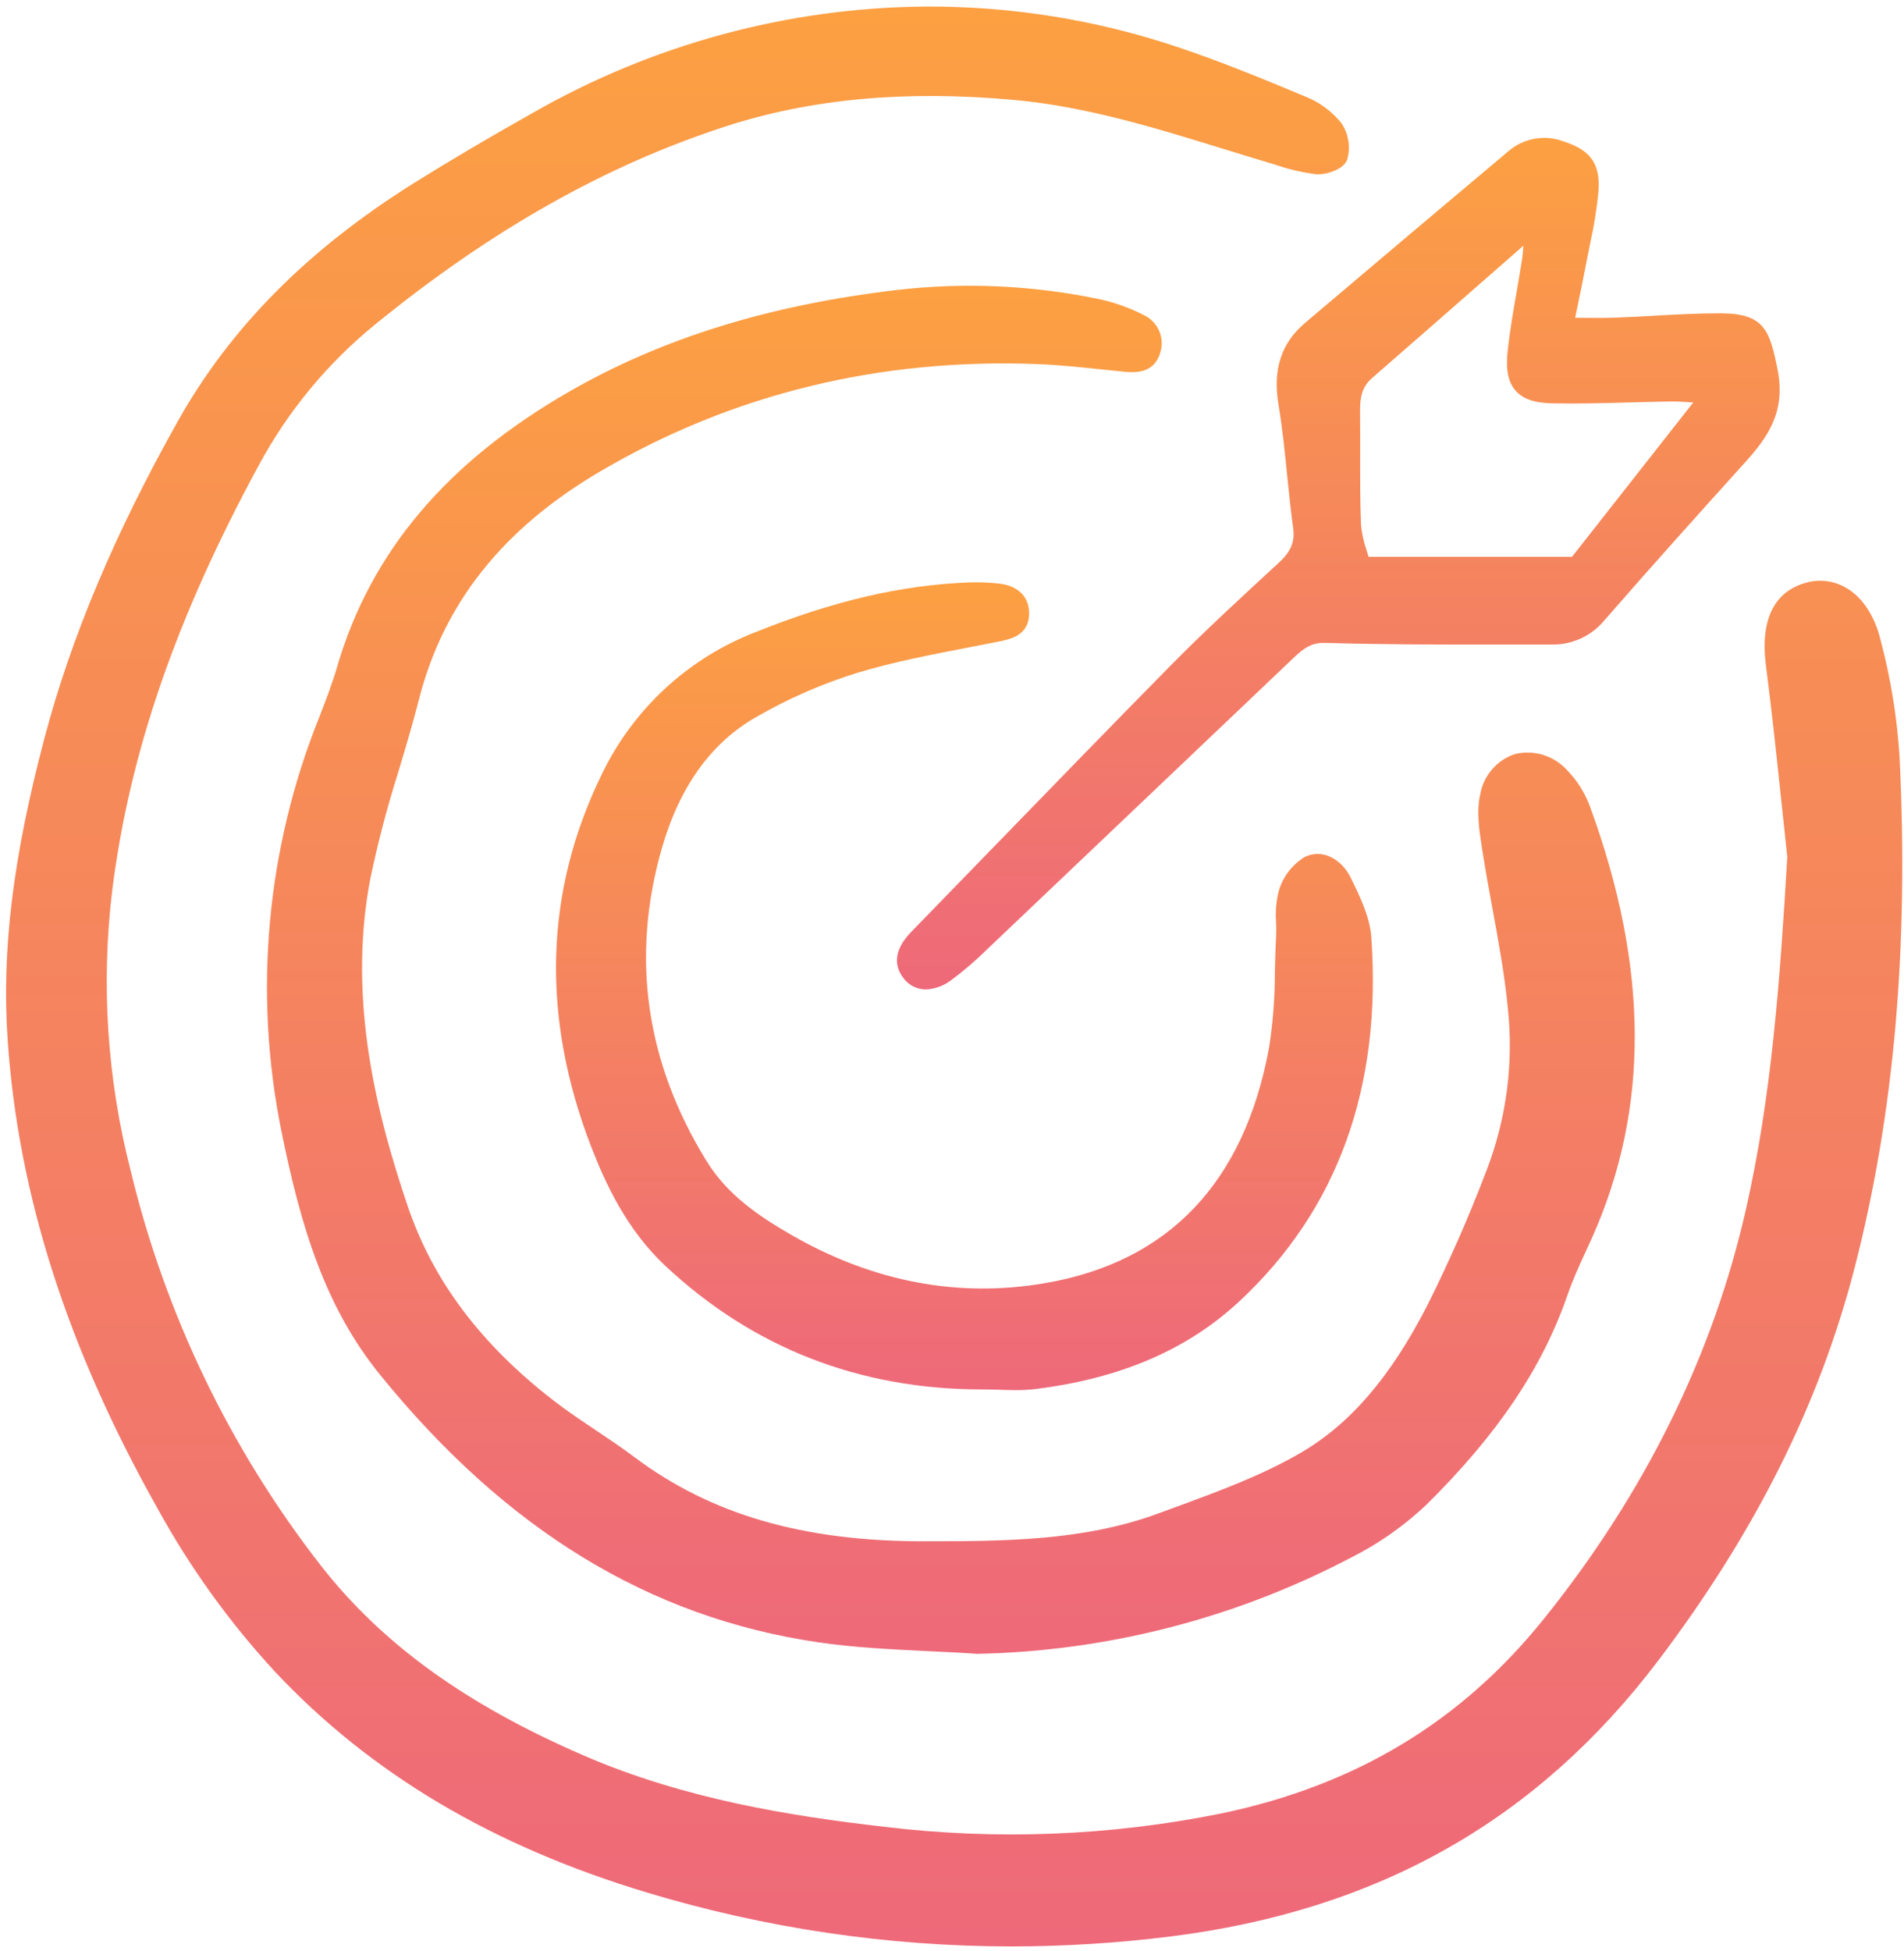
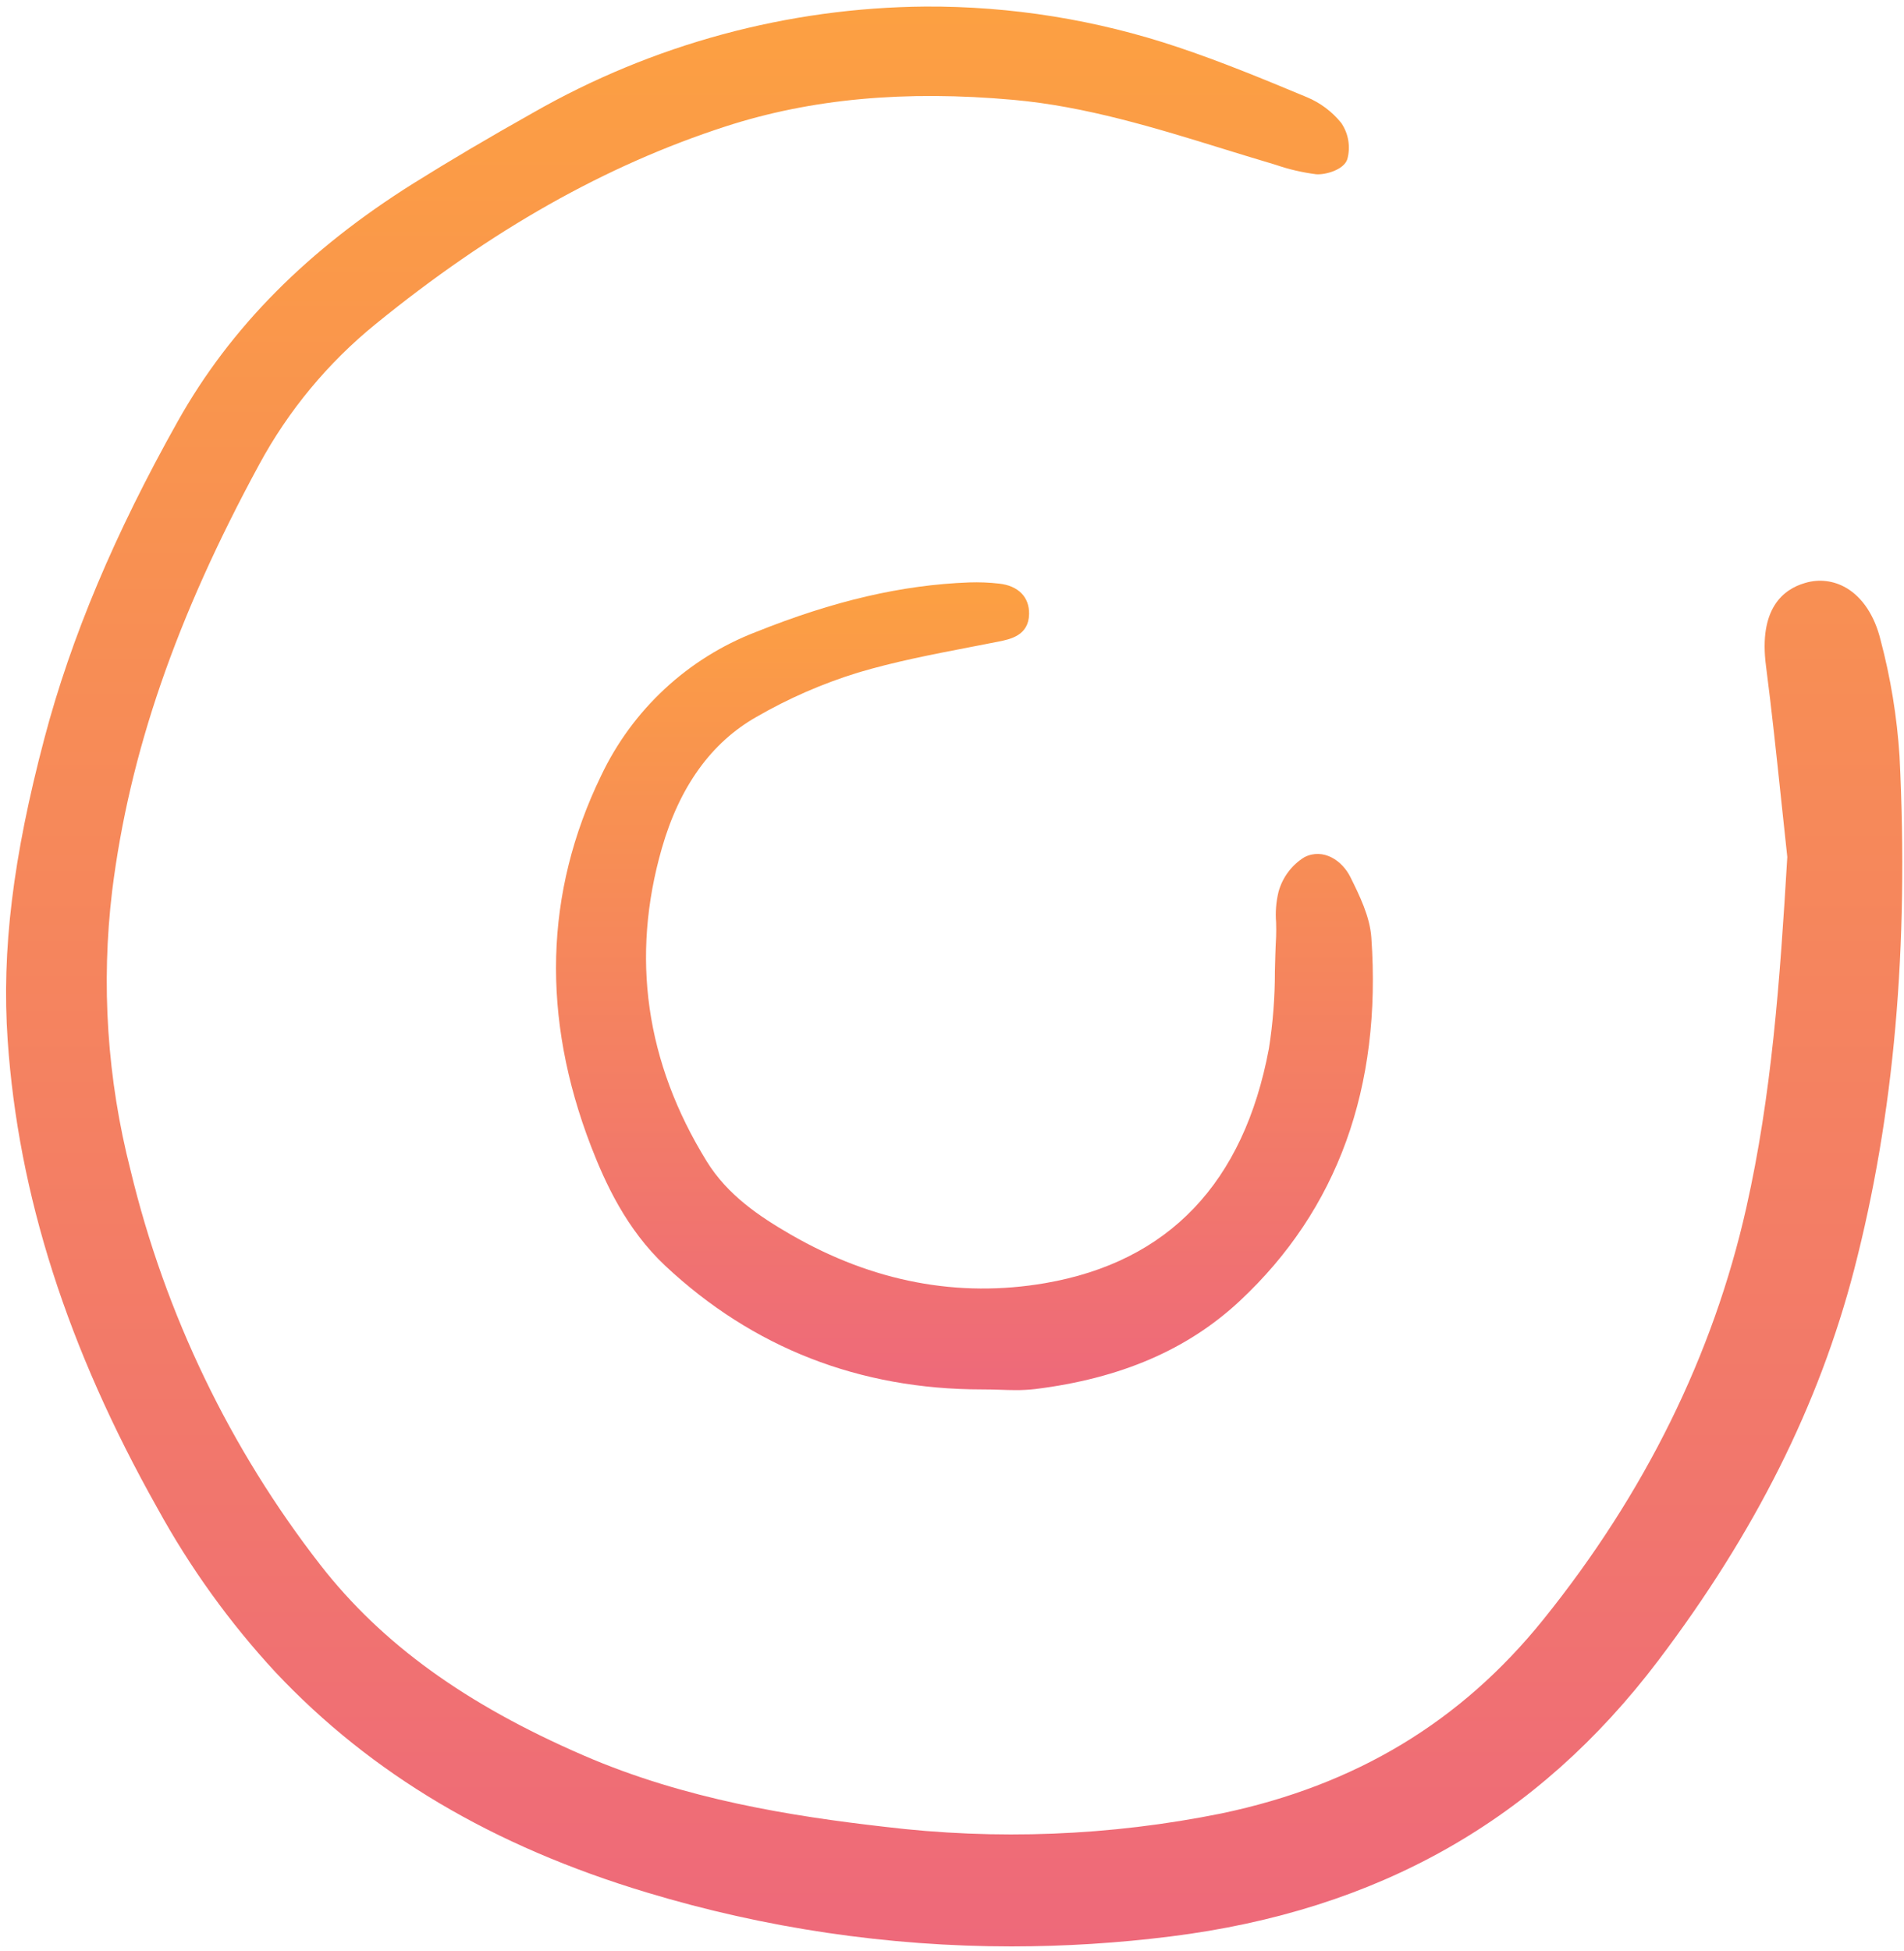
<svg xmlns="http://www.w3.org/2000/svg" width="41" height="42" viewBox="0 0 41 42" fill="none">
  <g clip-path="url(#clip0_490_748)">
    <path d="M40.494 13.772C40.367 13.256 40.105 12.859 39.756 12.656C39.623 12.578 39.477 12.528 39.324 12.51C39.172 12.492 39.017 12.505 38.87 12.55C38.398 12.685 37.868 13.105 38.028 14.335C38.153 15.298 38.256 16.282 38.357 17.232C38.4 17.638 38.443 18.043 38.487 18.449C38.327 21.146 38.149 23.579 37.604 26.001C36.892 29.165 35.422 32.147 33.234 34.864C31.459 37.068 29.192 38.434 26.302 39.039C23.909 39.523 21.456 39.619 19.034 39.325C17.065 39.099 14.756 38.74 12.563 37.789C10.024 36.689 8.226 35.389 6.906 33.699C4.953 31.191 3.557 28.292 2.812 25.196C2.308 23.23 2.173 21.187 2.416 19.172C2.788 16.206 3.793 13.292 5.581 10C6.21 8.838 7.061 7.812 8.084 6.98C10.575 4.952 13.041 3.559 15.624 2.722C17.462 2.126 19.489 1.939 21.826 2.15C23.379 2.29 24.887 2.755 26.346 3.206C26.673 3.307 27 3.408 27.328 3.505L27.479 3.551C27.758 3.647 28.046 3.713 28.339 3.751C28.533 3.768 28.936 3.659 29.012 3.429C29.049 3.297 29.056 3.158 29.033 3.023C29.011 2.888 28.959 2.76 28.882 2.647C28.684 2.402 28.429 2.211 28.139 2.091C27.163 1.684 26.281 1.322 25.361 1.014C23.609 0.426 21.773 0.131 19.927 0.141C16.965 0.165 14.059 0.952 11.484 2.424C10.533 2.958 9.693 3.454 8.915 3.94C6.626 5.373 4.962 7.05 3.829 9.068C2.469 11.49 1.53 13.722 0.957 15.891C0.277 18.463 0.033 20.468 0.165 22.392C0.394 25.723 1.449 29.021 3.393 32.474C4.093 33.749 4.946 34.933 5.933 36C7.997 38.192 10.612 39.742 13.926 40.74C16.475 41.51 19.122 41.901 21.783 41.902C22.928 41.901 24.073 41.83 25.209 41.687C29.67 41.129 33.104 39.186 35.708 35.748C37.791 32.997 39.17 30.244 39.926 27.333C40.787 24.013 41.107 20.398 40.904 16.28C40.849 15.432 40.712 14.592 40.494 13.772Z" fill="url(#paint0_linear_490_748)" />
-     <path d="M23.674 7.948C23.857 7.967 24.04 7.987 24.222 8.004C24.387 8.019 24.824 8.061 24.971 7.632C25.033 7.471 25.031 7.292 24.965 7.132C24.898 6.973 24.773 6.845 24.616 6.776C24.327 6.629 24.02 6.518 23.704 6.447C22.257 6.141 20.77 6.072 19.301 6.244C16.561 6.568 14.26 7.281 12.267 8.425C9.619 9.945 7.981 11.885 7.259 14.357C7.149 14.736 7 15.117 6.869 15.454C5.738 18.273 5.456 21.364 6.058 24.343C6.484 26.448 7.009 28.148 8.188 29.601C10.896 32.935 13.975 34.816 17.602 35.352C18.384 35.468 19.187 35.507 19.962 35.544C20.316 35.561 20.681 35.578 21.038 35.603H21.049H21.052C23.855 35.545 26.605 34.836 29.09 33.533C29.686 33.234 30.235 32.849 30.719 32.39C32.25 30.877 33.215 29.442 33.755 27.875C33.864 27.559 34.008 27.245 34.147 26.942C34.19 26.849 34.233 26.756 34.275 26.662C35.523 23.882 35.511 20.842 34.24 17.369C34.134 17.077 33.968 16.811 33.753 16.588C33.614 16.433 33.437 16.317 33.239 16.255C33.041 16.192 32.83 16.184 32.628 16.232C32.435 16.294 32.263 16.407 32.131 16.561C31.998 16.714 31.909 16.901 31.875 17.101C31.79 17.466 31.853 17.871 31.908 18.23L31.921 18.31C31.986 18.732 32.064 19.159 32.14 19.572C32.269 20.272 32.402 20.996 32.47 21.712C32.596 22.893 32.438 24.087 32.011 25.195C31.632 26.193 31.202 27.17 30.724 28.124C29.933 29.657 29.067 30.662 27.998 31.282C27.161 31.768 26.216 32.114 25.302 32.449L24.942 32.581C23.326 33.178 21.588 33.179 19.897 33.18H19.884C17.284 33.18 15.303 32.602 13.652 31.362C13.384 31.16 13.101 30.971 12.827 30.788C12.525 30.585 12.212 30.376 11.921 30.151C10.346 28.933 9.318 27.561 8.776 25.955C8.138 24.066 7.471 21.561 7.972 18.929C8.136 18.14 8.341 17.361 8.585 16.593C8.733 16.099 8.886 15.587 9.016 15.077C9.544 12.994 10.824 11.381 12.93 10.145C15.771 8.478 18.948 7.704 22.362 7.839C22.799 7.856 23.243 7.903 23.674 7.948Z" fill="url(#paint1_linear_490_748)" />
    <path d="M16.288 15.434C16.978 15.035 17.71 14.716 18.471 14.481C19.256 14.246 20.081 14.087 20.879 13.933C21.085 13.894 21.291 13.854 21.496 13.813C21.757 13.761 22.152 13.682 22.16 13.218C22.167 12.853 21.926 12.609 21.517 12.564C21.302 12.539 21.086 12.531 20.87 12.538C19.418 12.593 17.959 12.932 16.276 13.606C14.81 14.17 13.617 15.279 12.942 16.703C11.726 19.212 11.654 21.896 12.728 24.68C13.031 25.463 13.486 26.463 14.327 27.251C16.213 29.016 18.506 29.911 21.145 29.911C21.271 29.911 21.396 29.914 21.522 29.918C21.637 29.922 21.755 29.926 21.872 29.926C22.013 29.927 22.154 29.919 22.293 29.903C24.132 29.675 25.572 29.055 26.695 28.008C28.803 26.042 29.757 23.409 29.53 20.183C29.498 19.728 29.275 19.278 29.079 18.882C28.902 18.524 28.496 18.251 28.092 18.451C27.818 18.619 27.618 18.885 27.532 19.196C27.479 19.413 27.461 19.636 27.479 19.858C27.481 19.967 27.484 20.069 27.479 20.169C27.465 20.416 27.459 20.666 27.453 20.909C27.454 21.467 27.411 22.023 27.324 22.574C26.783 25.467 25.162 27.165 22.506 27.623C20.634 27.945 18.793 27.595 17.034 26.581C16.356 26.19 15.666 25.728 15.217 24.999C13.903 22.87 13.579 20.603 14.252 18.261C14.632 16.936 15.318 15.984 16.288 15.434Z" fill="url(#paint2_linear_490_748)" />
-     <path d="M34.171 5.596C34.194 5.477 34.218 5.358 34.242 5.239C34.325 4.868 34.385 4.491 34.421 4.112C34.471 3.441 34.162 3.203 33.647 3.036C33.449 2.966 33.236 2.95 33.029 2.99C32.823 3.029 32.631 3.124 32.472 3.263C31.015 4.487 29.545 5.728 28.104 6.95C27.586 7.39 27.403 7.954 27.532 8.723C27.615 9.217 27.667 9.728 27.716 10.222C27.754 10.597 27.794 10.985 27.846 11.366C27.887 11.665 27.803 11.868 27.537 12.115L27.417 12.225C26.68 12.904 25.918 13.607 25.202 14.333C23.927 15.627 22.642 16.952 21.397 18.234C20.806 18.843 20.215 19.451 19.623 20.06C19.2 20.494 19.289 20.829 19.438 21.033C19.494 21.115 19.568 21.183 19.655 21.23C19.741 21.276 19.838 21.301 19.937 21.301C20.138 21.291 20.332 21.219 20.491 21.094C20.768 20.888 21.03 20.662 21.276 20.418C22.701 19.065 24.126 17.711 25.549 16.356L27.863 14.155C28.096 13.934 28.262 13.827 28.558 13.84C29.82 13.878 31.103 13.877 32.344 13.875C32.696 13.875 33.049 13.875 33.401 13.875H33.404C33.621 13.881 33.837 13.837 34.035 13.747C34.233 13.658 34.408 13.524 34.547 13.356C35.553 12.201 36.594 11.043 37.569 9.964C38.048 9.433 38.463 8.881 38.277 7.953C38.109 7.119 37.997 6.75 37.064 6.745C36.577 6.744 36.083 6.77 35.606 6.798C35.336 6.813 35.066 6.828 34.795 6.838C34.577 6.846 34.361 6.845 34.109 6.843L33.919 6.841C33.938 6.745 33.958 6.651 33.977 6.559C34.046 6.224 34.112 5.91 34.171 5.596ZM36.425 8.661L36.462 8.664L33.851 11.987H29.469C29.457 11.943 29.443 11.898 29.429 11.852C29.365 11.67 29.324 11.481 29.307 11.29C29.288 10.782 29.288 10.264 29.289 9.763C29.289 9.462 29.29 9.162 29.287 8.861C29.283 8.565 29.326 8.328 29.547 8.137C30.372 7.42 31.194 6.7 32.067 5.935L32.804 5.29C32.796 5.405 32.79 5.488 32.778 5.568C32.743 5.795 32.703 6.022 32.664 6.249C32.589 6.68 32.511 7.127 32.464 7.571C32.423 7.963 32.477 8.23 32.636 8.41C32.795 8.591 33.045 8.676 33.43 8.683C33.991 8.694 34.562 8.678 35.113 8.663C35.412 8.655 35.711 8.647 36.01 8.642C36.132 8.642 36.254 8.65 36.424 8.662L36.425 8.661Z" fill="url(#paint3_linear_490_748)" />
  </g>
  <defs>
    <linearGradient id="paint0_linear_490_748" x1="20.547" y1="0.14" x2="20.547" y2="41.902" gradientUnits="userSpaceOnUse">
      <stop stop-color="#FCA042" />
      <stop offset="1" stop-color="#EE697A" />
    </linearGradient>
    <linearGradient id="paint1_linear_490_748" x1="20.476" y1="6.152" x2="20.476" y2="35.603" gradientUnits="userSpaceOnUse">
      <stop stop-color="#FCA042" />
      <stop offset="1" stop-color="#EE697A" />
    </linearGradient>
    <linearGradient id="paint2_linear_490_748" x1="20.768" y1="12.536" x2="20.768" y2="29.926" gradientUnits="userSpaceOnUse">
      <stop stop-color="#FCA042" />
      <stop offset="1" stop-color="#EE697A" />
    </linearGradient>
    <linearGradient id="paint3_linear_490_748" x1="28.818" y1="2.968" x2="28.818" y2="21.301" gradientUnits="userSpaceOnUse">
      <stop stop-color="#FCA042" />
      <stop offset="1" stop-color="#EE697A" />
    </linearGradient>
    <clipPath id="clip0_490_748">
      <rect width="41" height="42" fill="white" />
    </clipPath>
  </defs>
</svg>